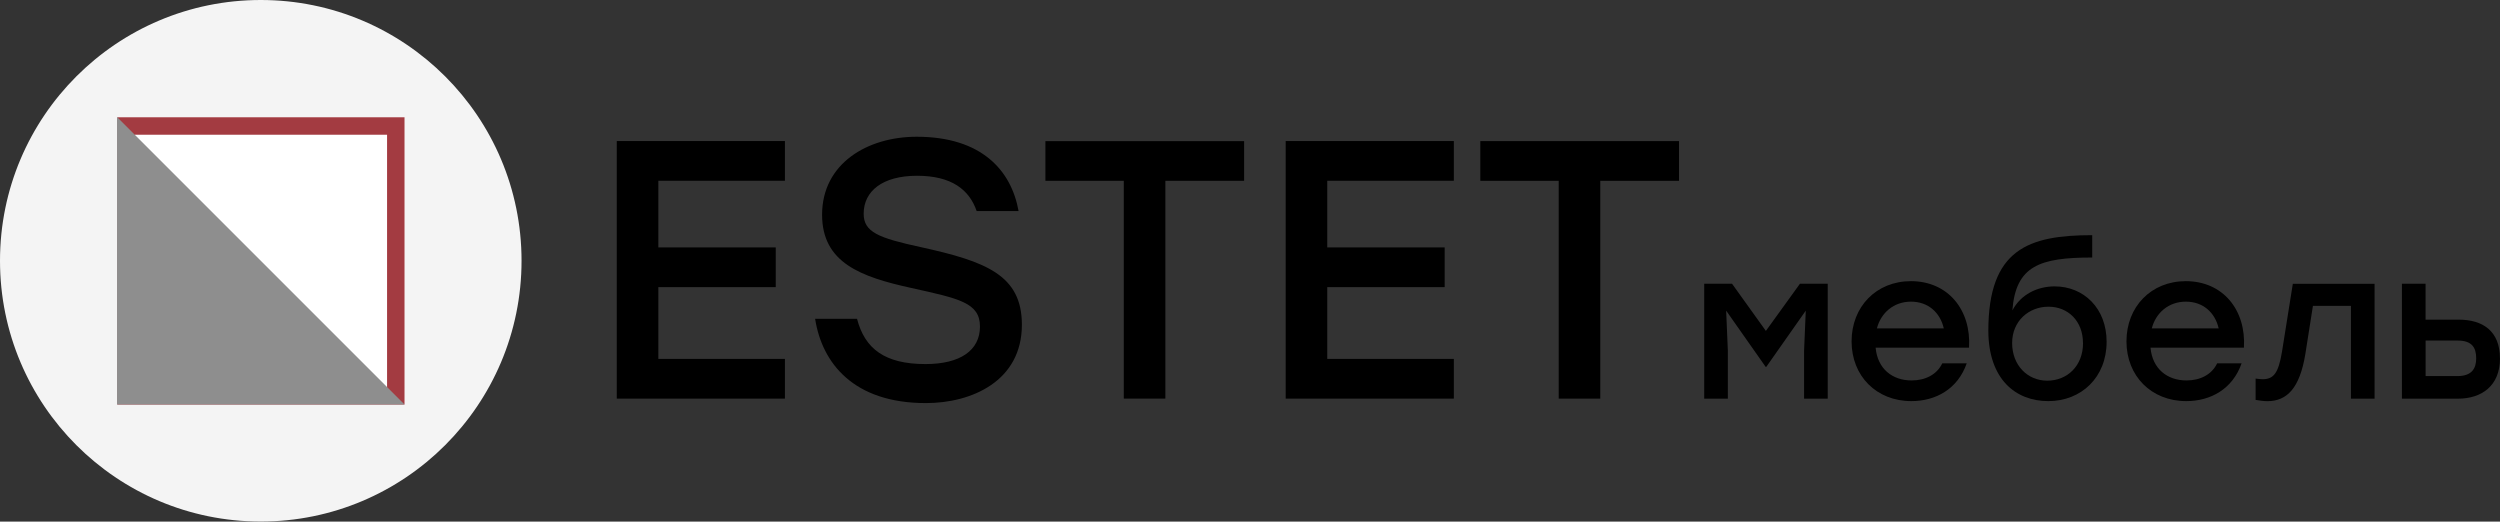
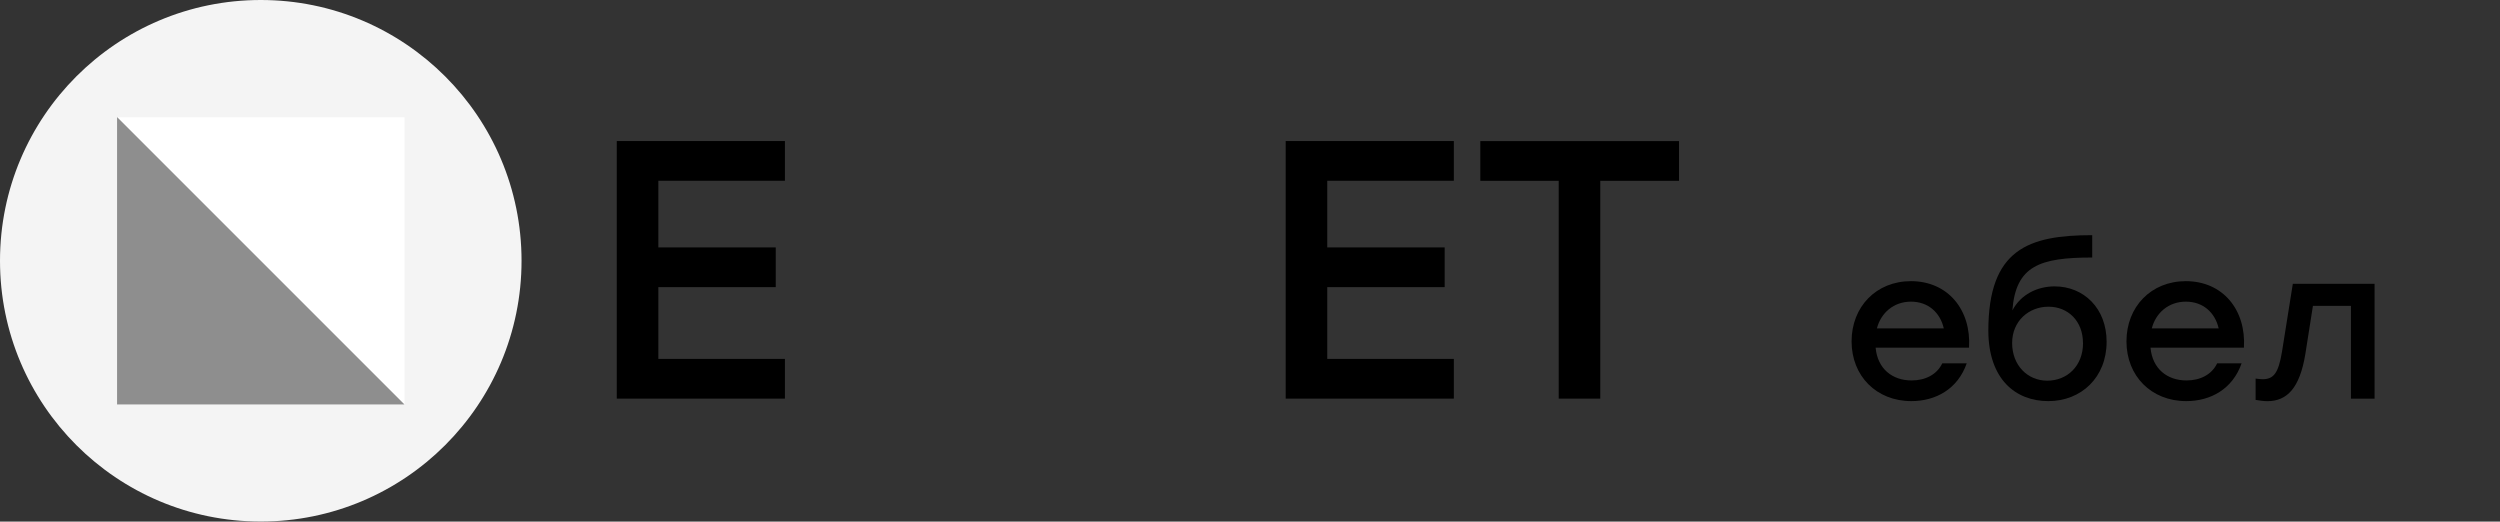
<svg xmlns="http://www.w3.org/2000/svg" id="Layer_2" data-name="Layer 2" viewBox="0 0 430.55 89.83">
  <rect x="0" y="0" width="430.55" height="89.83" fill="#333333" stroke="none" />
  <defs>
    <style>
      .cls-1 {
        fill: #a33b41;
      }

      .cls-2 {
        fill: #f4f4f4;
      }

      .cls-3 {
        fill: #fff;
      }

      .cls-4 {
        fill: #8e8e8e;
      }
    </style>
  </defs>
  <g id="Layer_1-2" data-name="Layer 1">
    <g>
      <g>
        <path d="m113.38,31.14v11.47h20.22v6.84h-20.22v12.36h21.8v6.84h-28.96V24.29h28.96v6.84h-21.8Z" />
-         <path d="m175.99,55.92c0,9.7-8.62,13.5-16.54,13.5-12.42,0-17.87-6.84-19.07-14.51h7.22c1.33,5.13,4.75,7.79,11.79,7.79,5.96,0,9.38-2.34,9.38-6.46s-3.61-4.82-11.85-6.65c-8.62-1.9-15.34-4.31-15.34-12.61,0-8.81,7.79-13.43,16.29-13.43,11.15,0,16.29,5.77,17.55,12.8h-7.22c-1.27-3.68-4.31-6.08-10.27-6.08s-9.19,2.66-9.19,6.53c0,3.17,2.53,4.18,9.89,5.77,11.22,2.47,17.36,4.82,17.36,13.37Z" />
-         <path d="m214.26,31.14h-13.56v37.51h-7.16V31.14h-13.5v-6.84h34.22v6.84Z" />
        <path d="m228.58,31.14v11.47h20.22v6.84h-20.22v12.36h21.8v6.84h-28.96V24.29h28.96v6.84h-21.8Z" />
        <path d="m289.16,31.14h-13.56v37.51h-7.16V31.14h-13.5v-6.84h34.22v6.84Z" />
-         <path d="m314.77,48.86v19.8h-4.07v-8.28l.29-6.88-6.8,9.68h-.11l-6.8-9.68.29,6.88v8.28h-4.07v-19.8h4.79l5.83,8.13,5.87-8.13h4.79Z" />
        <path d="m339.11,59.87h-16.09c.32,3.64,2.88,5.65,6.19,5.65,2.38,0,4.36-1.01,5.29-2.95h4.21c-1.55,4.43-5.33,6.51-9.54,6.51-6.01,0-10.29-4.32-10.29-10.29s4.25-10.37,10.22-10.37c6.37,0,10.4,4.93,10.01,11.45Zm-15.87-3.31h11.52c-.61-2.7-2.66-4.61-5.65-4.61s-5.18,1.94-5.87,4.61Z" />
        <path d="m362.8,58.86c0,6.16-4.39,10.22-10.04,10.22s-10.29-3.78-10.33-12.09c0-14.07,6.91-16.49,17.89-16.49v3.85c-9,0-13.17,1.4-13.75,9.11,1.44-2.74,4.28-4.14,7.27-4.14,5.04,0,8.96,3.78,8.96,9.54Zm-4.07.22c0-3.78-2.56-6.26-5.94-6.26s-6.26,2.45-6.26,6.26,2.63,6.48,6.05,6.48,6.16-2.52,6.16-6.48Z" />
        <path d="m386.45,59.87h-16.09c.32,3.64,2.88,5.65,6.19,5.65,2.38,0,4.36-1.01,5.29-2.95h4.21c-1.55,4.43-5.33,6.51-9.54,6.51-6.01,0-10.29-4.32-10.29-10.29s4.25-10.37,10.22-10.37c6.37,0,10.4,4.93,10.01,11.45Zm-15.87-3.31h11.52c-.61-2.7-2.66-4.61-5.65-4.61s-5.18,1.94-5.87,4.61Z" />
        <path d="m408.95,48.86v19.8h-4.07v-15.98h-6.55l-1.3,8.28c-.97,5.9-3.17,8.13-6.55,8.13-.65,0-1.37-.11-2.02-.22v-3.67c.4.04.79.11,1.19.11,1.91,0,2.74-1.04,3.35-4.71l1.87-11.73h14.07Z" />
-         <path d="m430.55,61.71c0,4.75-3.17,6.95-7.24,6.95h-9.65v-19.8h4.07v6.19h5.72c4.07,0,7.09,1.91,7.09,6.66Zm-4.1,0c0-1.84-.72-3.06-3.2-3.06h-5.51v6.12h5.47c2.48,0,3.24-1.3,3.24-3.06Z" />
      </g>
      <circle class="cls-2" cx="44.91" cy="44.91" r="44.91" />
      <g>
        <g>
          <rect class="cls-3" x="20.2" y="20.2" width="49.47" height="49.47" />
-           <path class="cls-1" d="m66.66,23.2v43.47H23.2V23.2h43.47m3-3H20.2v49.47h49.47V20.2h0Z" />
        </g>
        <path class="cls-4" d="m69.66,69.66L20.16,20.16v49.5h49.5Z" />
      </g>
    </g>
  </g>
</svg>